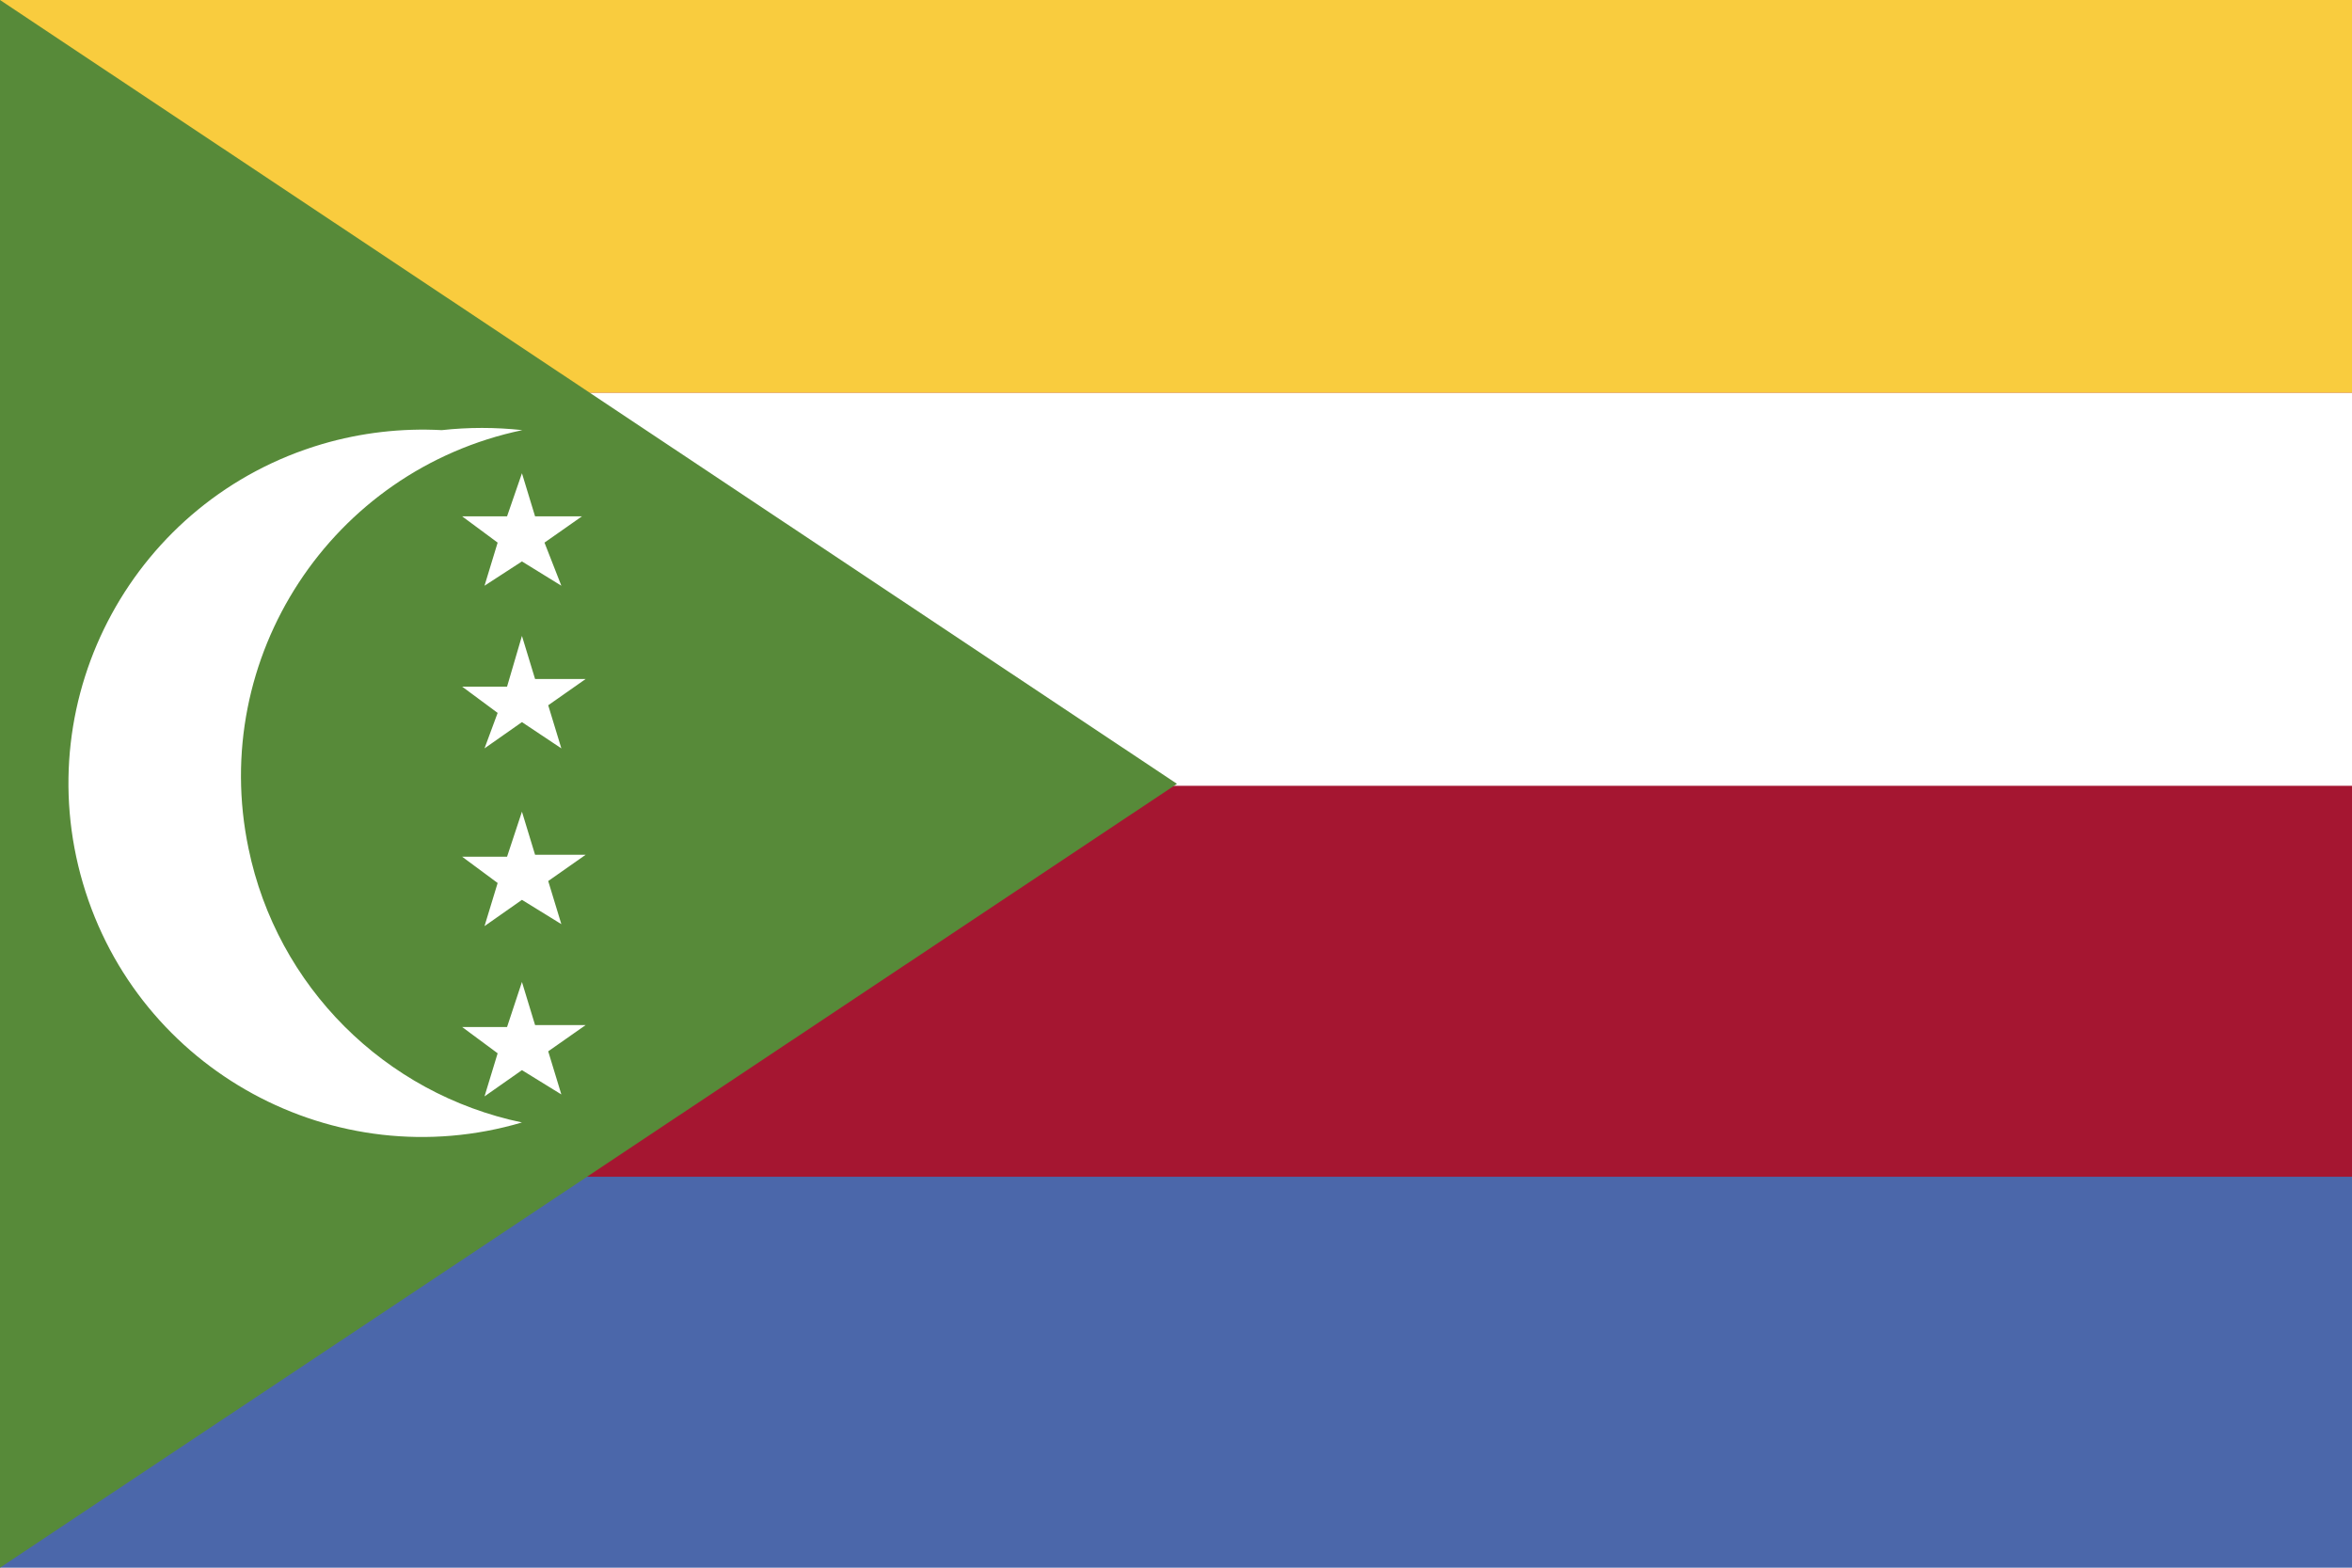
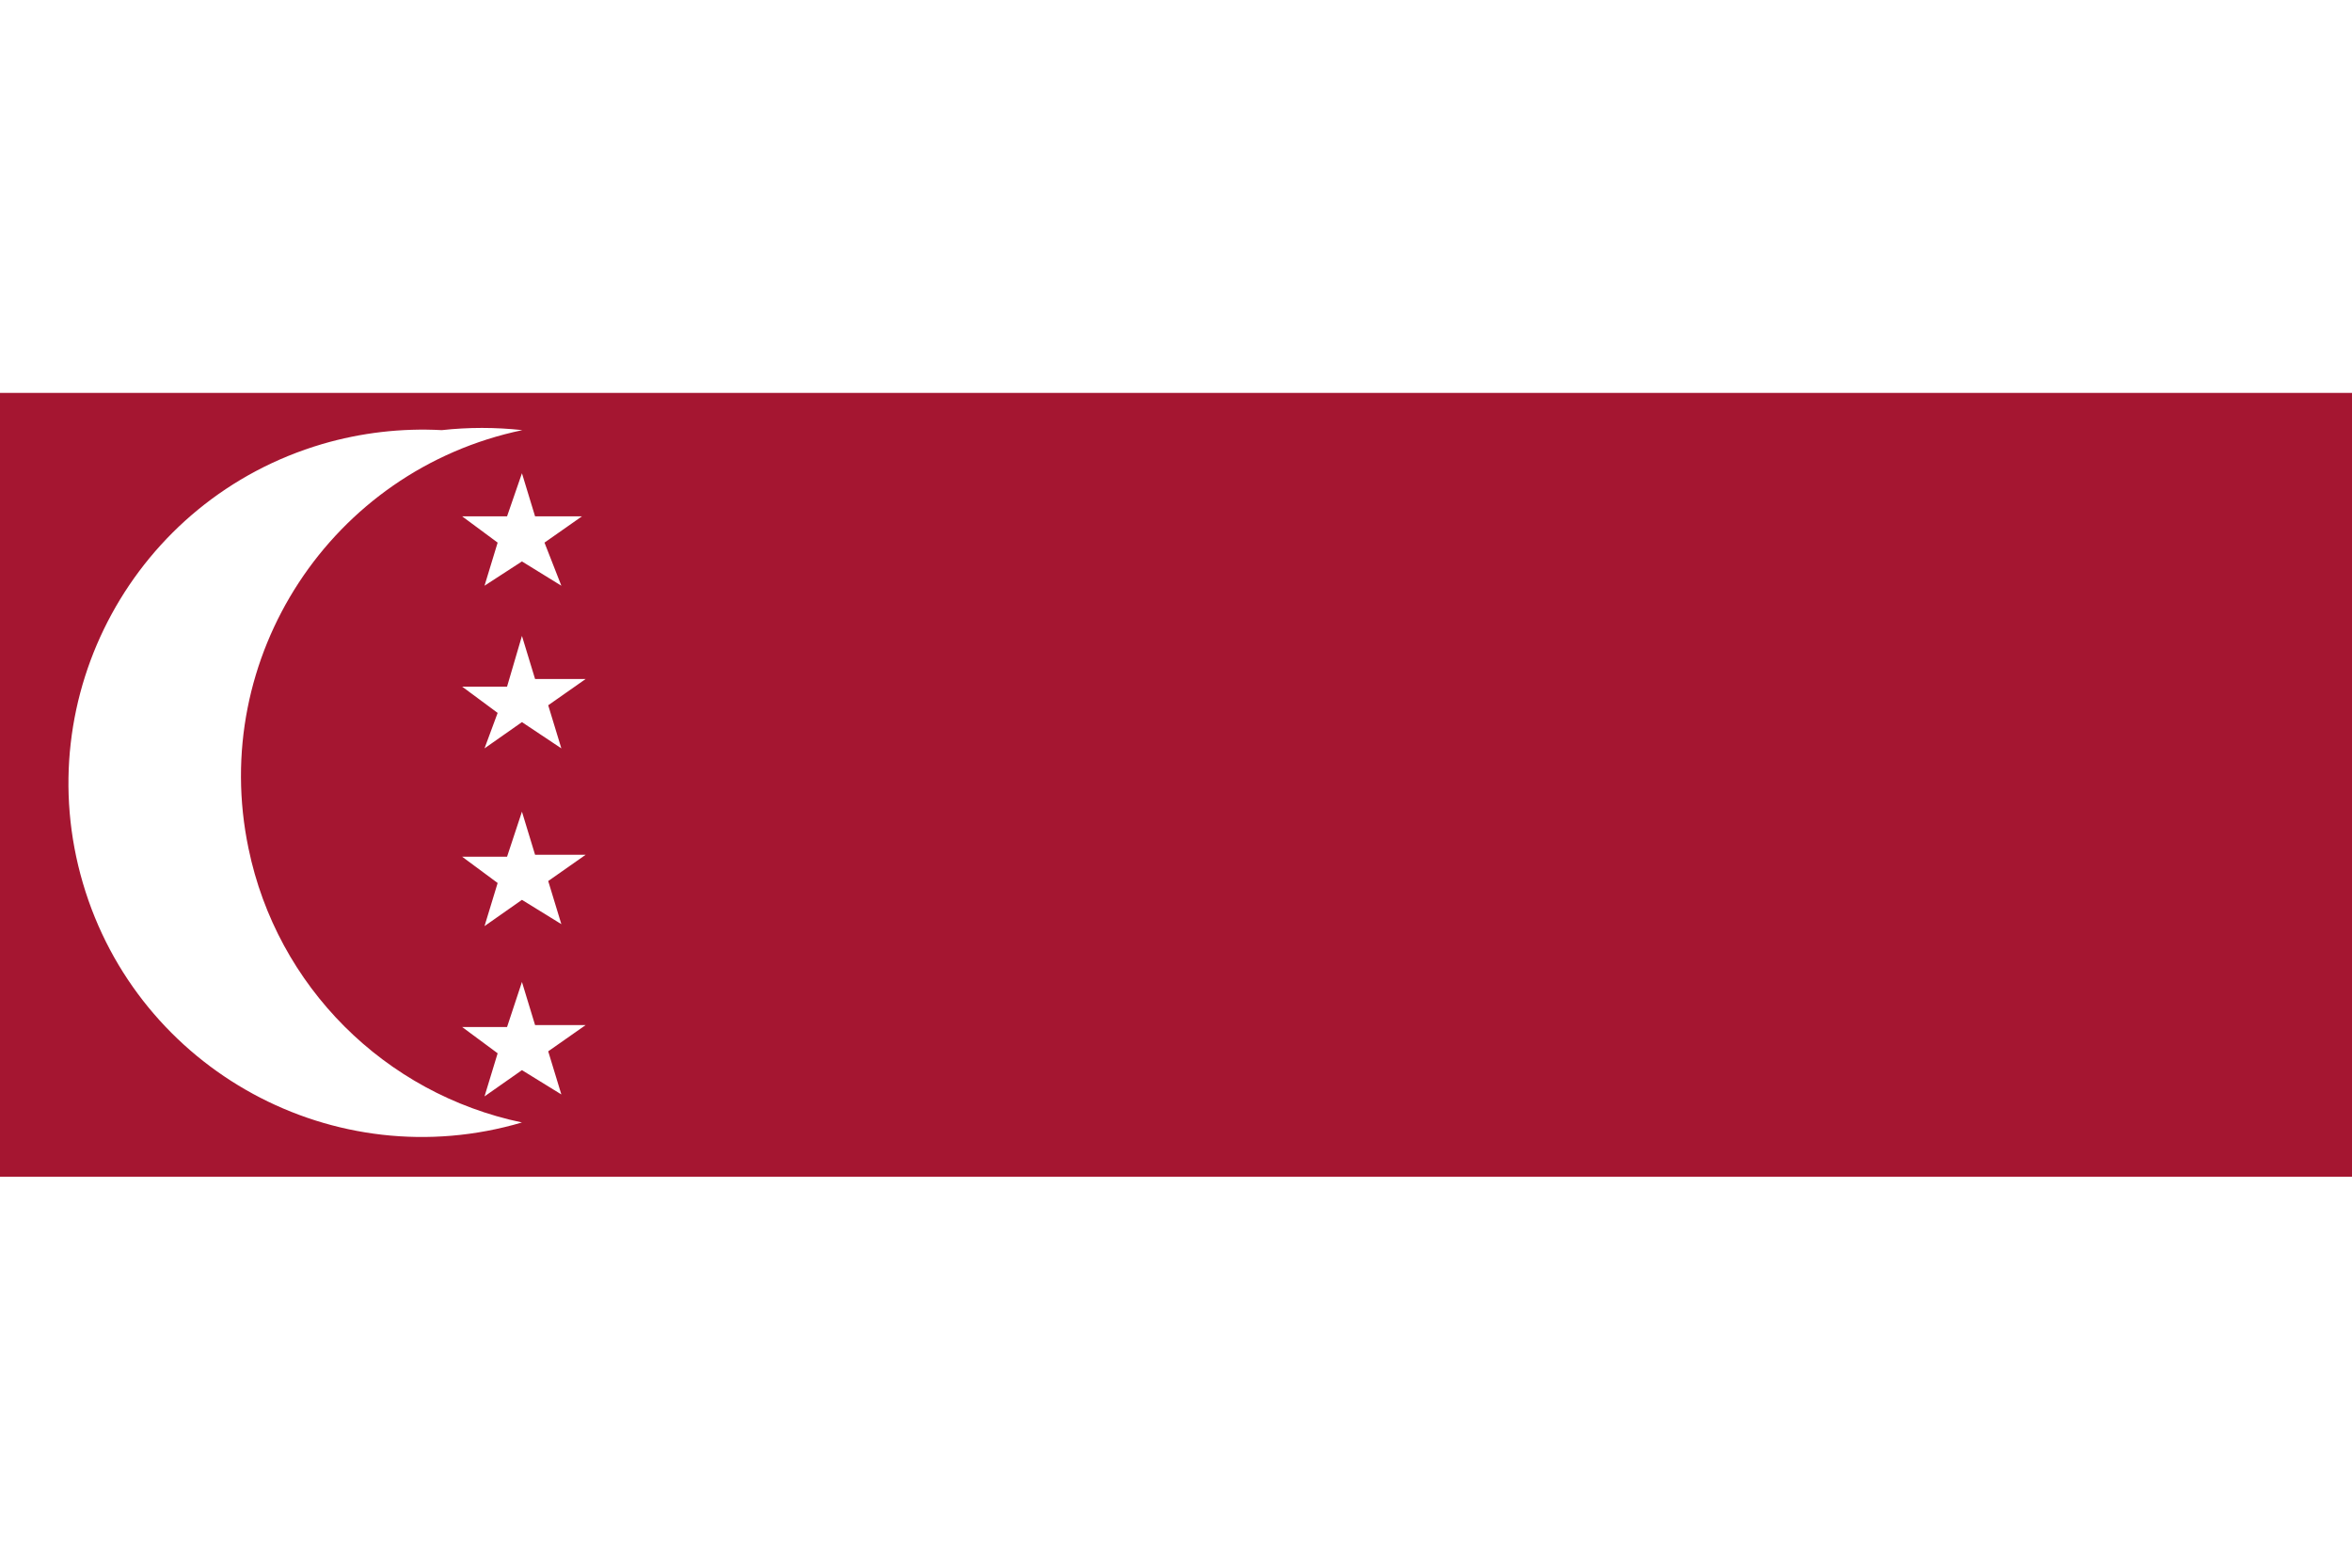
<svg xmlns="http://www.w3.org/2000/svg" version="1.1" id="Layer_1" x="0px" y="0px" viewBox="0 0 1200 800" style="enable-background:new 0 0 1200 800;" xml:space="preserve">
  <style type="text/css">
	.st0{fill:#4B67AA;}
	.st1{fill:#F9CC3E;}
	.st2{fill:#A51631;}
	.st3{fill:#FFFFFF;}
	.st4{fill:#578A39;}
</style>
  <title>Asset 1</title>
  <g id="Layer_2">
    <g id="Layer_1-2">
      <g id="Layer_2-2">
        <g id="_0">
-           <rect class="st0" width="1200" height="800" />
-           <rect class="st1" width="1200" height="400" />
          <rect y="200.5" class="st2" width="1200" height="400" />
-           <rect y="200.5" class="st3" width="1200" height="200.5" />
-           <polygon class="st4" points="0,800 0,0 600.5,400     " />
          <path class="st3" d="M266.3,572.8C170.8,601,70.4,546.3,42.3,450.7s26.5-195.9,122.1-224.1c19.8-5.8,40.4-8.2,61-7.1      c13.6-1.5,27.4-1.5,41.1,0c-97.5,20.4-160.1,116-139.7,213.5C141.3,503.3,196.2,558.1,266.3,572.8L266.3,572.8z M258.7,263.5      h-22.9l18.1,13.4l-6.7,22l19.1-12.4l20.1,12.4l-8.6-22l19.1-13.4H273l-6.7-22L258.7,263.5z M258.7,350.4h-22.9l18.1,13.4      l-6.7,18.1l19.1-13.4l20.1,13.4l-6.7-22l19.1-13.4H273l-6.7-22L258.7,350.4z M258.7,437.2h-22.9l18.1,13.4l-6.7,22l19.1-13.4      l20.1,12.4l-6.7-22l19.1-13.4H273l-6.7-22L258.7,437.2z M258.7,524.1h-22.9l18.1,13.4l-6.7,22l19.1-13.4l20.1,12.4l-6.7-22      l19.1-13.4H273l-6.7-22L258.7,524.1z" />
        </g>
      </g>
    </g>
  </g>
</svg>